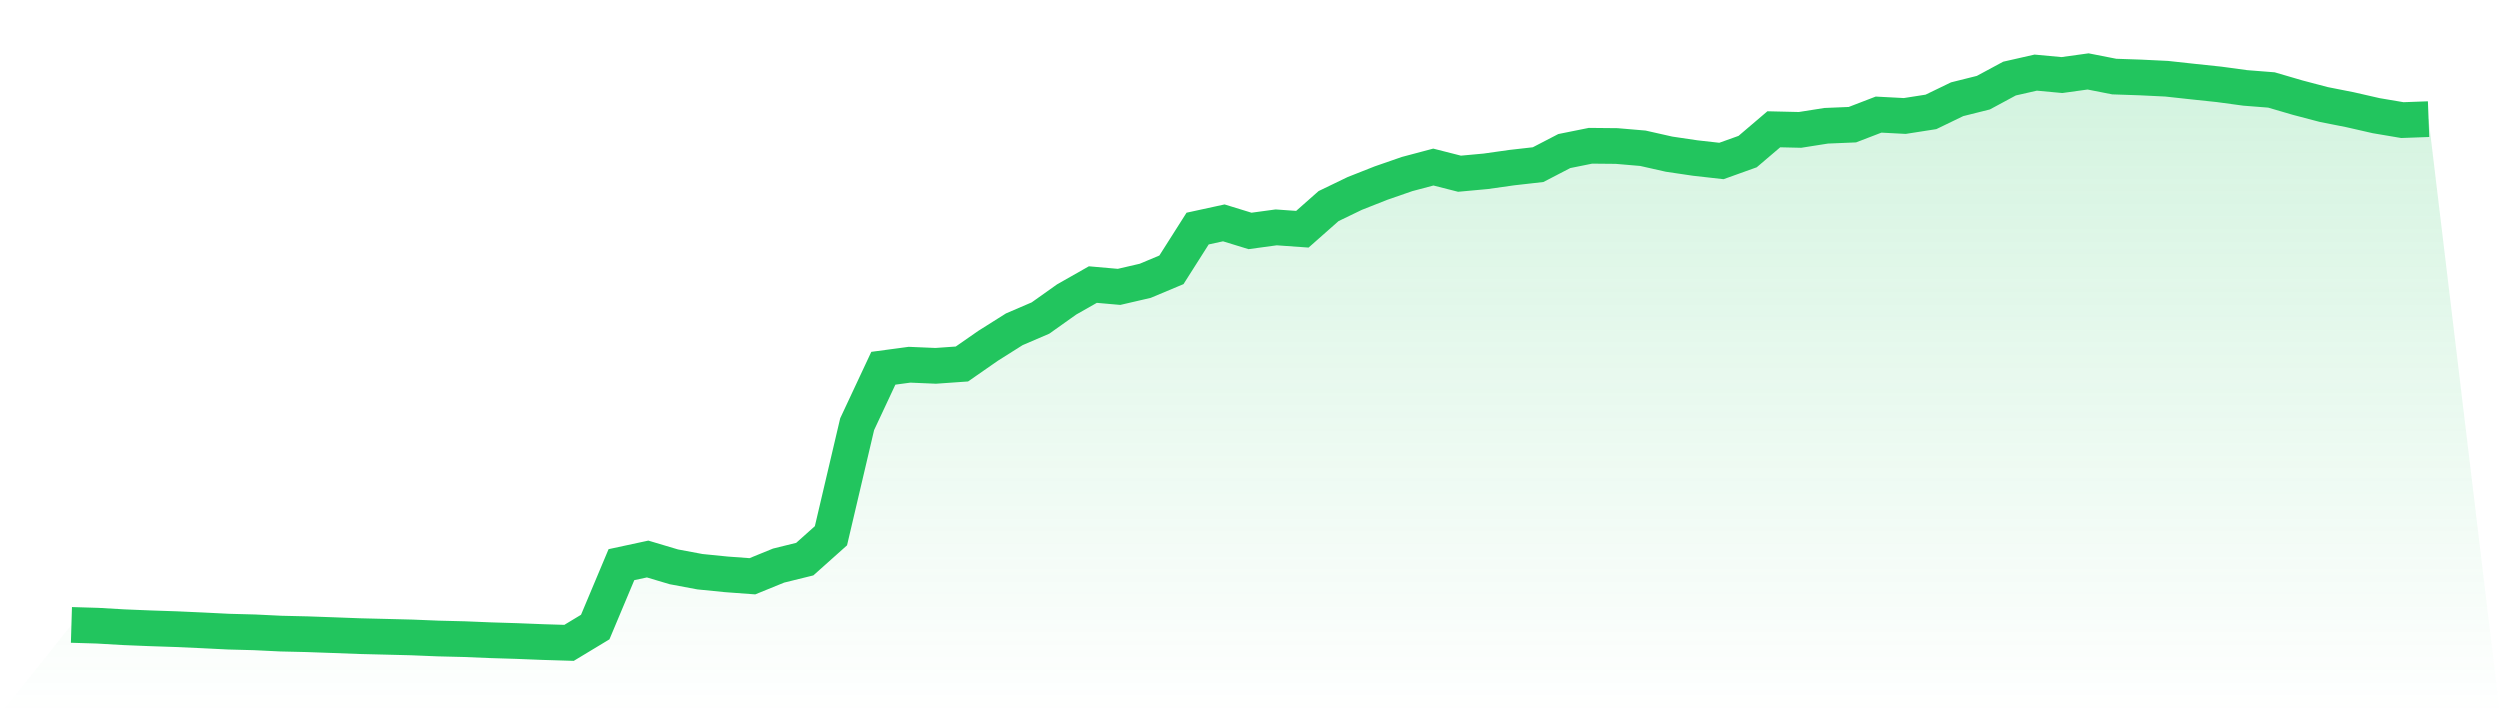
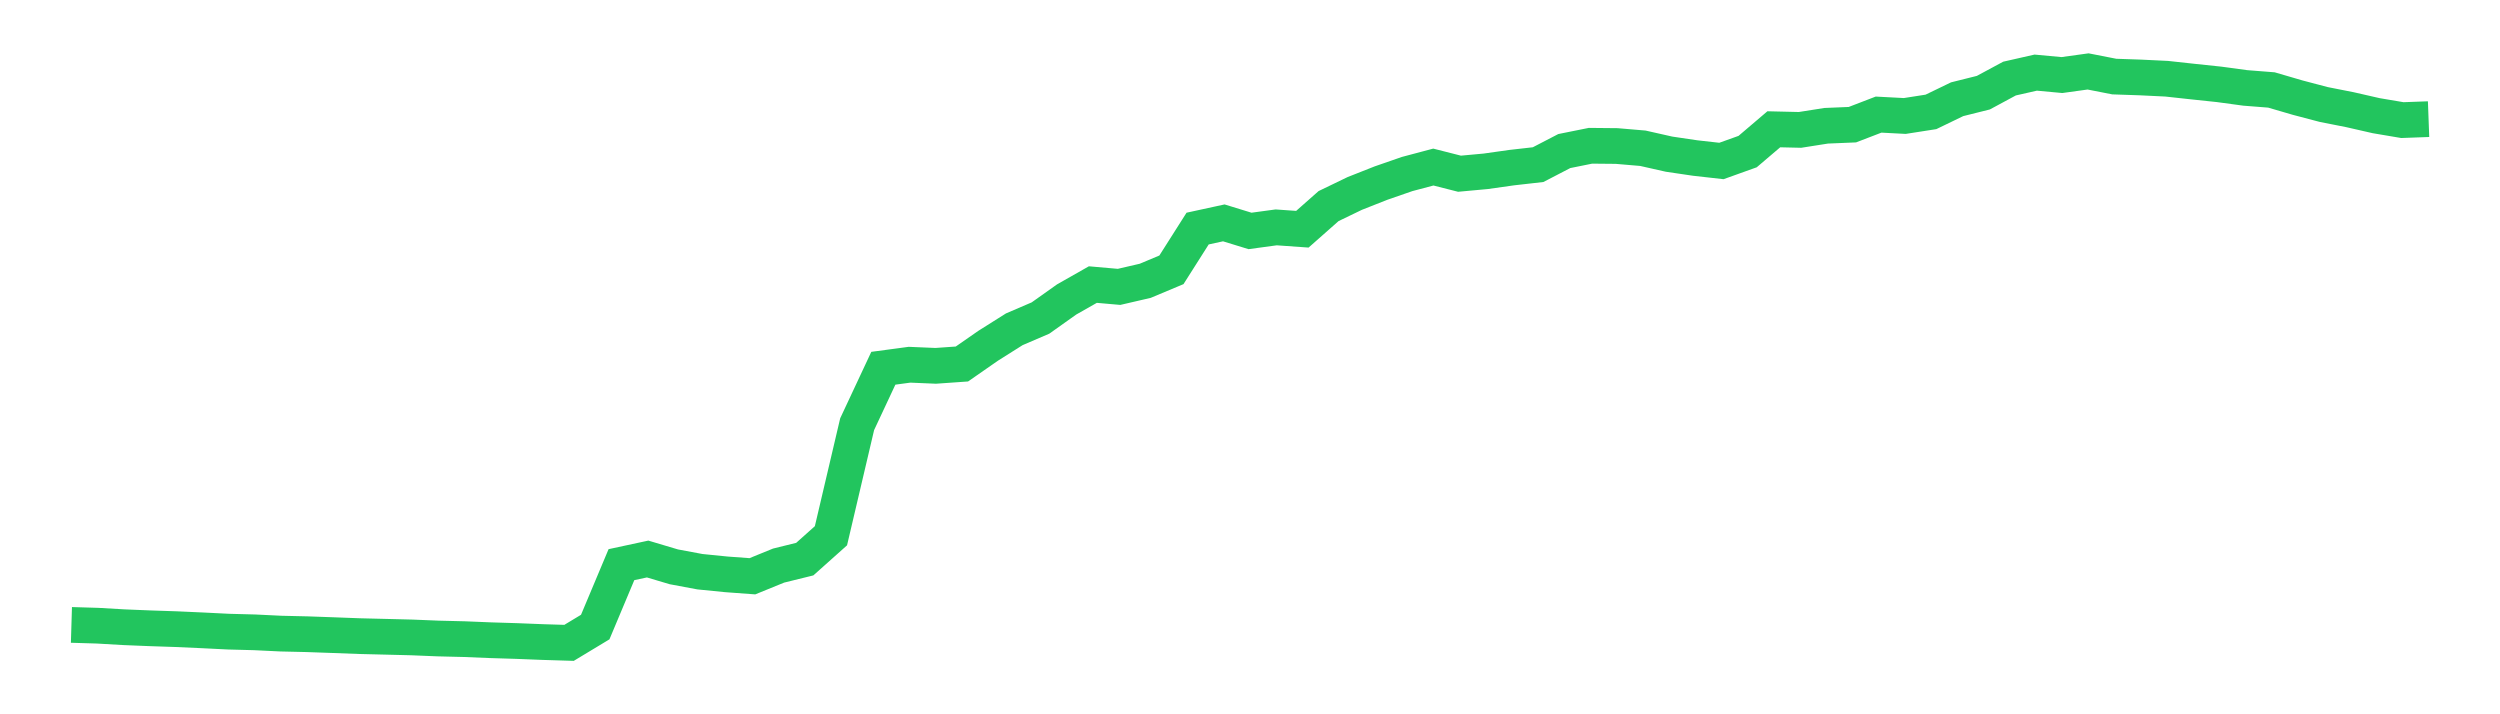
<svg xmlns="http://www.w3.org/2000/svg" viewBox="0 0 140 40">
  <defs>
    <linearGradient id="gradient" x1="0" x2="0" y1="0" y2="1">
      <stop offset="0%" stop-color="#22c55e" stop-opacity="0.2" />
      <stop offset="100%" stop-color="#22c55e" stop-opacity="0" />
    </linearGradient>
  </defs>
-   <path d="M4,34.995 L4,34.995 L5.467,35.039 L6.933,35.124 L8.4,35.184 L9.867,35.233 L11.333,35.299 L12.8,35.372 L14.267,35.411 L15.733,35.482 L17.2,35.516 L18.667,35.568 L20.133,35.623 L21.6,35.659 L23.067,35.696 L24.533,35.756 L26,35.792 L27.467,35.852 L28.933,35.897 L30.4,35.955 L31.867,36 L33.333,35.115 L34.8,31.621 L36.267,31.305 L37.733,31.742 L39.2,32.016 L40.667,32.163 L42.133,32.271 L43.6,31.673 L45.067,31.311 L46.533,30.002 L48,23.755 L49.467,20.622 L50.933,20.425 L52.4,20.487 L53.867,20.384 L55.333,19.365 L56.8,18.44 L58.267,17.81 L59.733,16.769 L61.2,15.936 L62.667,16.065 L64.133,15.725 L65.6,15.11 L67.067,12.8 L68.533,12.481 L70,12.932 L71.467,12.733 L72.933,12.837 L74.4,11.541 L75.867,10.833 L77.333,10.254 L78.8,9.745 L80.267,9.355 L81.733,9.728 L83.2,9.593 L84.667,9.386 L86.133,9.22 L87.6,8.459 L89.067,8.163 L90.533,8.177 L92,8.302 L93.467,8.633 L94.933,8.85 L96.4,9.015 L97.867,8.489 L99.333,7.24 L100.8,7.274 L102.267,7.043 L103.733,6.982 L105.2,6.418 L106.667,6.495 L108.133,6.266 L109.6,5.557 L111.067,5.19 L112.533,4.4 L114,4.067 L115.467,4.203 L116.933,4 L118.4,4.288 L119.867,4.338 L121.333,4.409 L122.8,4.569 L124.267,4.724 L125.733,4.923 L127.2,5.038 L128.667,5.467 L130.133,5.853 L131.6,6.143 L133.067,6.478 L134.533,6.726 L136,6.672 L140,40 L0,40 z" fill="url(#gradient)" />
  <path d="M4,34.995 L4,34.995 L5.467,35.039 L6.933,35.124 L8.4,35.184 L9.867,35.233 L11.333,35.299 L12.8,35.372 L14.267,35.411 L15.733,35.482 L17.2,35.516 L18.667,35.568 L20.133,35.623 L21.6,35.659 L23.067,35.696 L24.533,35.756 L26,35.792 L27.467,35.852 L28.933,35.897 L30.4,35.955 L31.867,36 L33.333,35.115 L34.8,31.621 L36.267,31.305 L37.733,31.742 L39.2,32.016 L40.667,32.163 L42.133,32.271 L43.6,31.673 L45.067,31.311 L46.533,30.002 L48,23.755 L49.467,20.622 L50.933,20.425 L52.4,20.487 L53.867,20.384 L55.333,19.365 L56.8,18.44 L58.267,17.81 L59.733,16.769 L61.2,15.936 L62.667,16.065 L64.133,15.725 L65.6,15.11 L67.067,12.8 L68.533,12.481 L70,12.932 L71.467,12.733 L72.933,12.837 L74.4,11.541 L75.867,10.833 L77.333,10.254 L78.8,9.745 L80.267,9.355 L81.733,9.728 L83.2,9.593 L84.667,9.386 L86.133,9.22 L87.6,8.459 L89.067,8.163 L90.533,8.177 L92,8.302 L93.467,8.633 L94.933,8.85 L96.4,9.015 L97.867,8.489 L99.333,7.24 L100.8,7.274 L102.267,7.043 L103.733,6.982 L105.2,6.418 L106.667,6.495 L108.133,6.266 L109.6,5.557 L111.067,5.19 L112.533,4.4 L114,4.067 L115.467,4.203 L116.933,4 L118.4,4.288 L119.867,4.338 L121.333,4.409 L122.8,4.569 L124.267,4.724 L125.733,4.923 L127.2,5.038 L128.667,5.467 L130.133,5.853 L131.6,6.143 L133.067,6.478 L134.533,6.726 L136,6.672" fill="none" stroke="#22c55e" stroke-width="2" />
</svg>